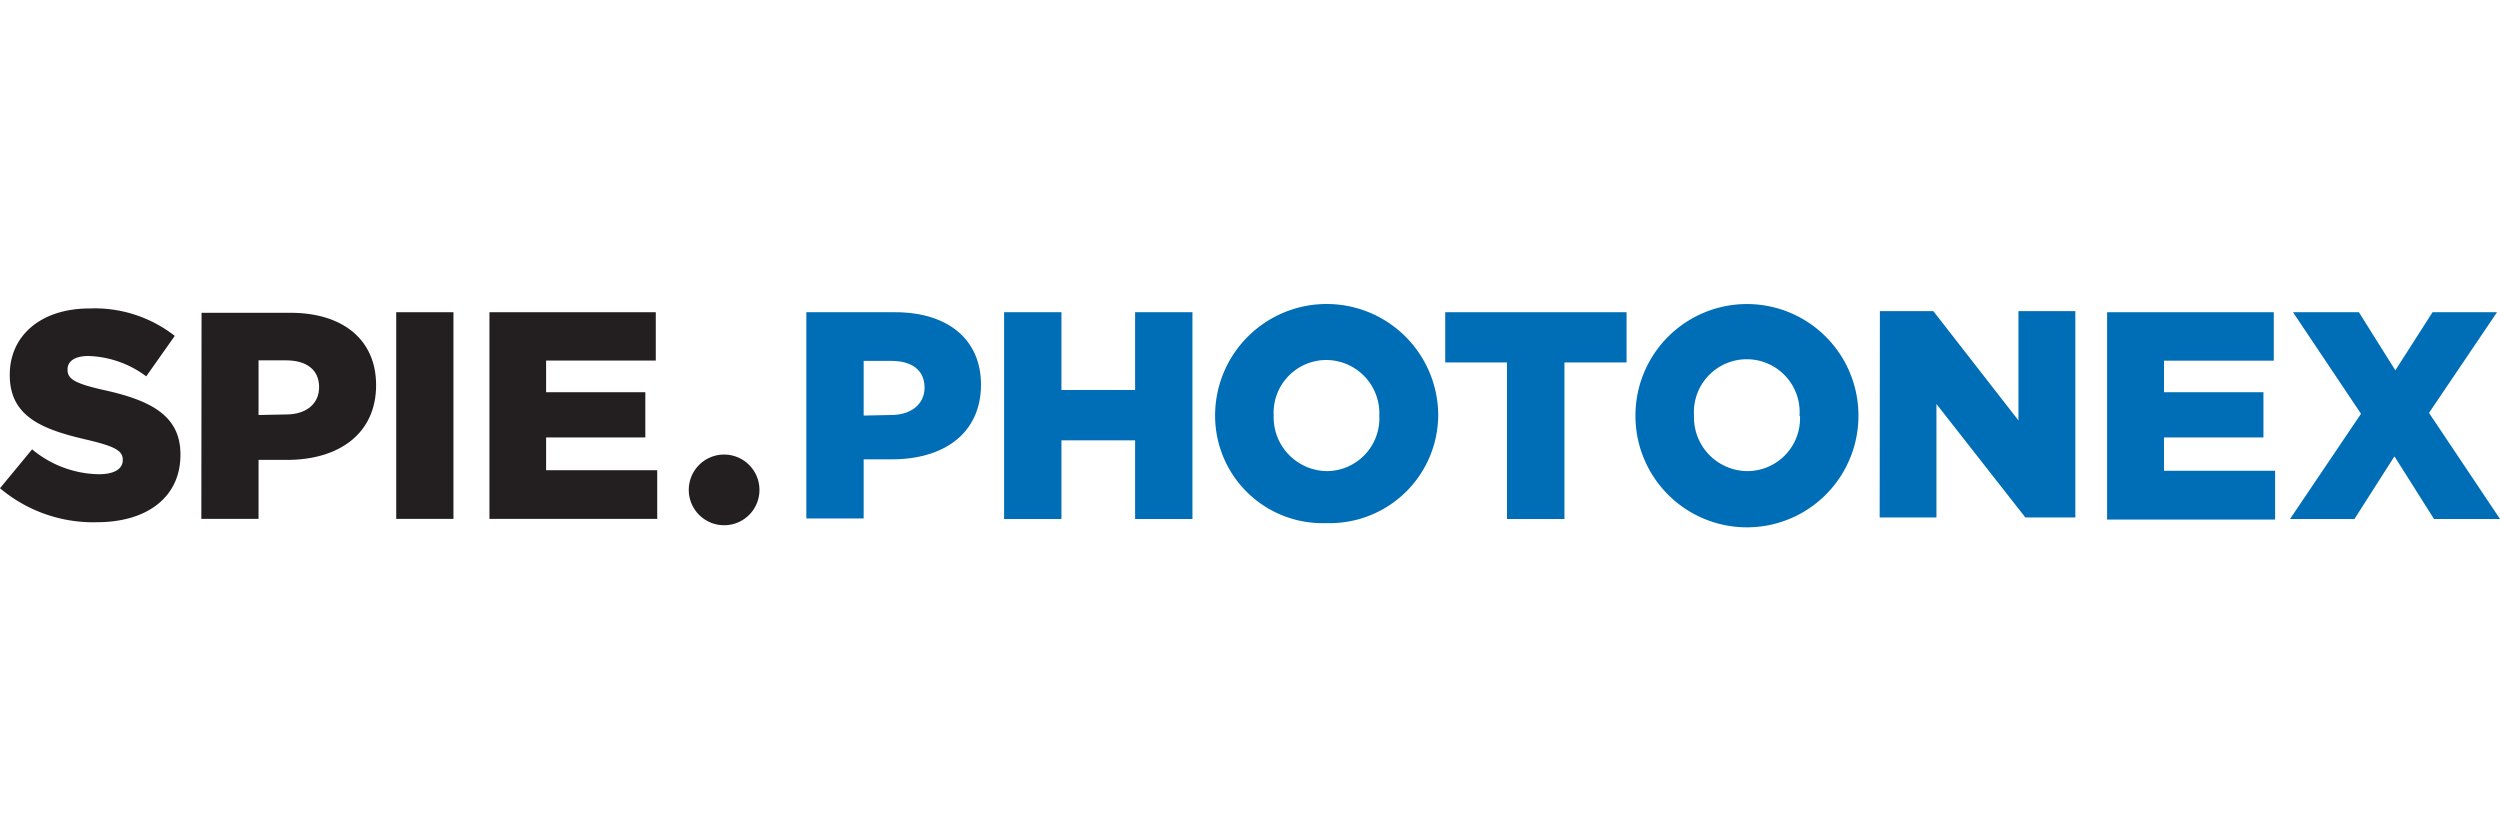
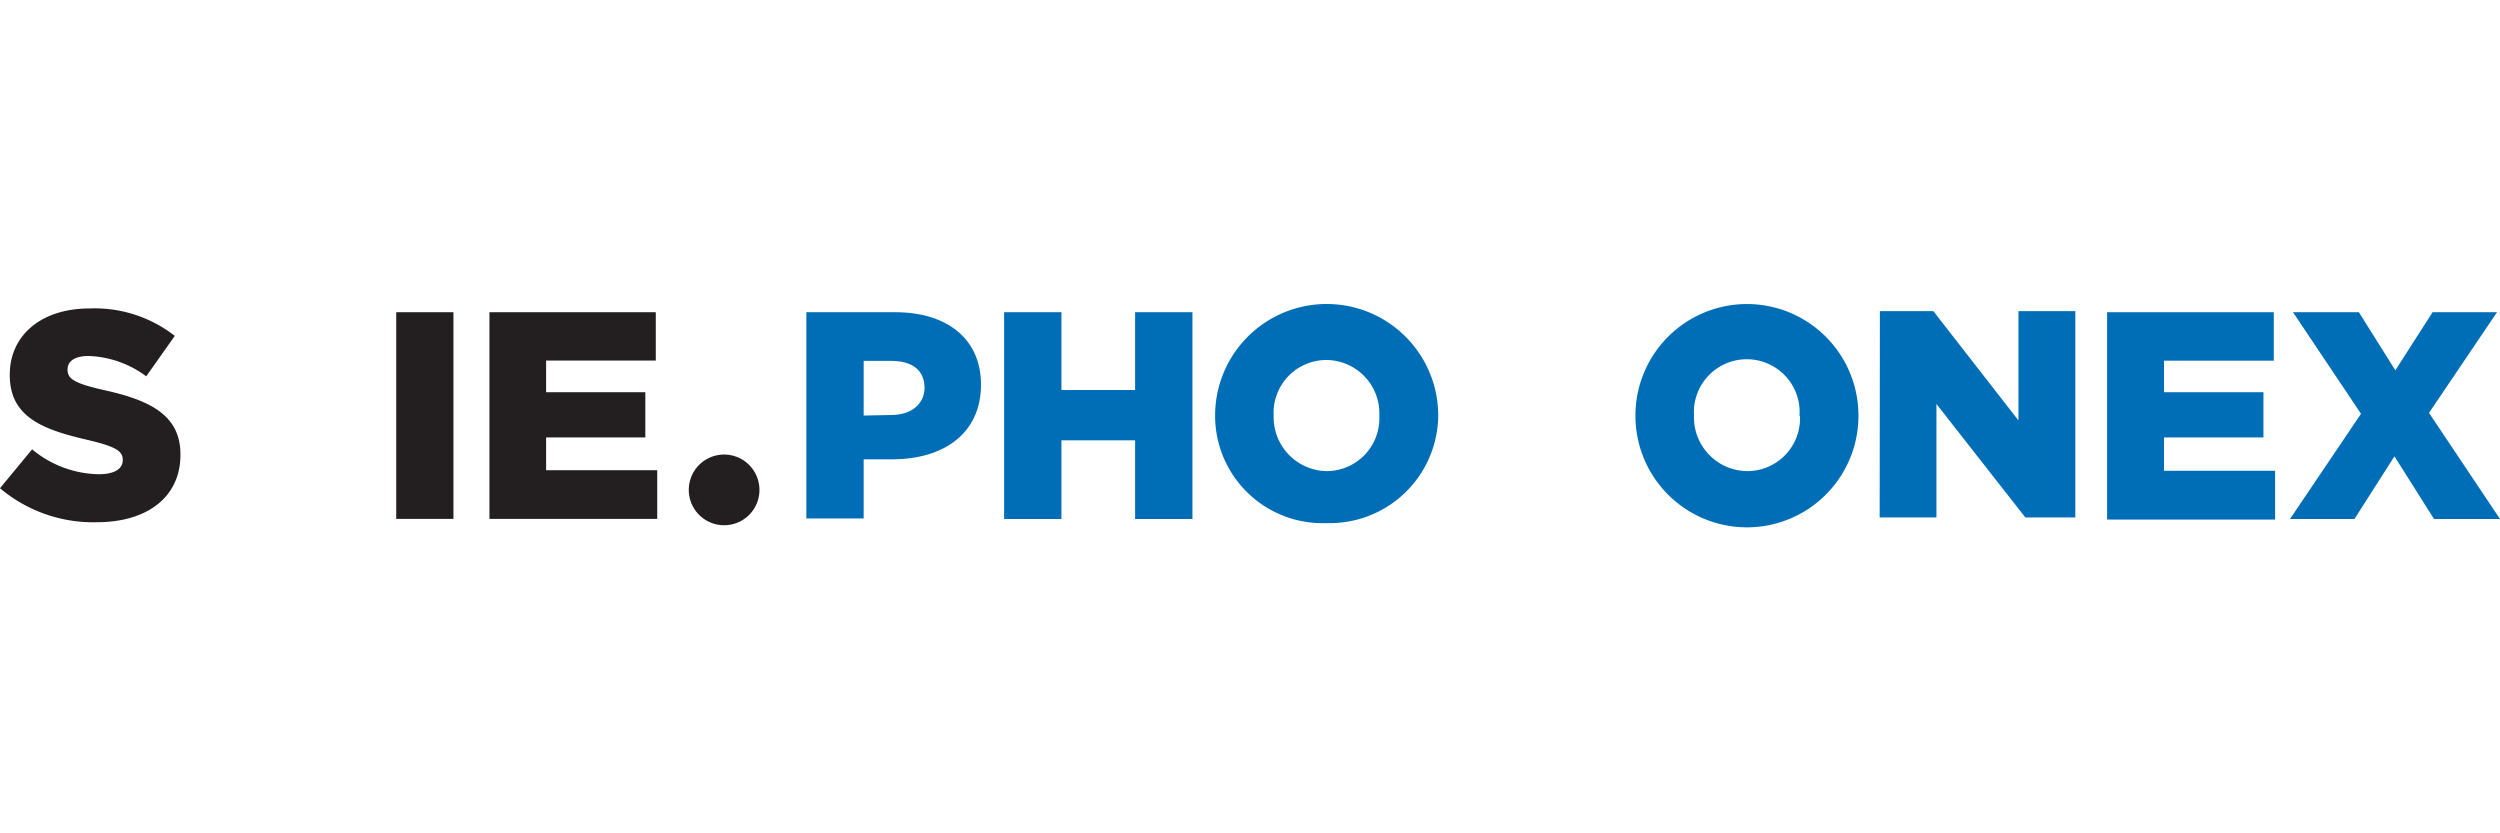
<svg xmlns="http://www.w3.org/2000/svg" width="225" height="75" viewBox="0 0 225 75">
  <polygon points="44.05 46.7 59.15 46.7 59.15 42.32 49.15 42.32 49.15 39.37 58.08 39.37 58.08 35.3 49.15 35.3 49.15 32.45 59.02 32.45 59.02 28.1 44.05 28.1 44.05 46.7" fill="#231f20" />
  <path d="M68.35,44.08a3.18,3.18,0,1,0-3.16,3.19,3.17,3.17,0,0,0,3.16-3.19" fill="#231f20" />
  <path d="M8.72,47c4.52,0,7.52-2.26,7.52-6.06v-.05c0-3.48-2.66-4.86-6.91-5.79-2.61-.59-3.25-1-3.25-1.81v-.06c0-.69.62-1.19,1.87-1.19a9.14,9.14,0,0,1,5.21,1.83l2.57-3.64a11.71,11.71,0,0,0-7.65-2.47c-4.47,0-7.2,2.5-7.2,5.95v.06c0,3.8,3.05,4.91,7,5.82,2.56.61,3.17,1,3.17,1.81v0c0,.8-.75,1.28-2.16,1.28a9.6,9.6,0,0,1-6-2.24L0,43.94A13,13,0,0,0,8.72,47" fill="#231f20" />
-   <path d="M23.27,37.35V32.43h2.45c1.84,0,3,.82,3,2.42v0c0,1.47-1.14,2.45-2.95,2.45ZM18.12,46.7h5.15V41.39h2.58c4.6,0,8-2.32,8-6.73v0c0-4.09-3-6.51-7.71-6.51h-8Z" fill="#231f20" />
  <rect x="35.66" y="28.1" width="5.15" height="18.6" fill="#231f20" />
  <path d="M72.57,28.1h8c4.69,0,7.72,2.42,7.72,6.51v0c0,4.42-3.38,6.73-8,6.73H77.73v5.32H72.57Zm7.64,9.25c1.81,0,3-1,3-2.45v0c0-1.6-1.14-2.42-3-2.42H77.73v4.92Z" fill="#006db7" />
  <path d="M90.37,28.1h5.16v7h6.63v-7h5.16V46.71h-5.16V39.63H95.53v7.08H90.37Z" fill="#006db7" />
  <path d="M109.36,37.45V37.4a10,10,0,0,1,20.08,0v0a9.77,9.77,0,0,1-10.07,9.68A9.67,9.67,0,0,1,109.36,37.45Zm14.78,0V37.4a4.8,4.8,0,0,0-4.77-5,4.75,4.75,0,0,0-4.74,5v0a4.85,4.85,0,0,0,4.8,5A4.75,4.75,0,0,0,124.14,37.45Z" fill="#006db7" />
-   <path d="M135.63,32.62h-5.56V28.1h16.32v4.52H140.8V46.71h-5.17Z" fill="#006db7" />
  <path d="M147.19,37.45V37.4a10,10,0,0,1,20.07,0v0a10,10,0,0,1-20.07.05Zm14.77,0V37.4a4.76,4.76,0,1,0-9.5,0v0a4.84,4.84,0,0,0,4.79,5A4.75,4.75,0,0,0,162,37.45Z" fill="#006db7" />
  <path d="M169.19,28H174l7.66,9.84V28h5.12V46.57h-4.5l-8-10.21V46.57h-5.11Z" fill="#006db7" />
  <path d="M189.64,28.1h15v4.36h-9.88V35.3h8.95v4.07h-8.95v3h10v4.39H189.64Z" fill="#006db7" />
  <path d="M224.73,28.1l-6.12,9.06L225,46.71h-5.94l-3.56-5.64-3.6,5.64h-5.8l6.39-9.47-6.12-9.14h5.93l3.28,5.23,3.35-5.23Z" fill="#006db7" />
</svg>